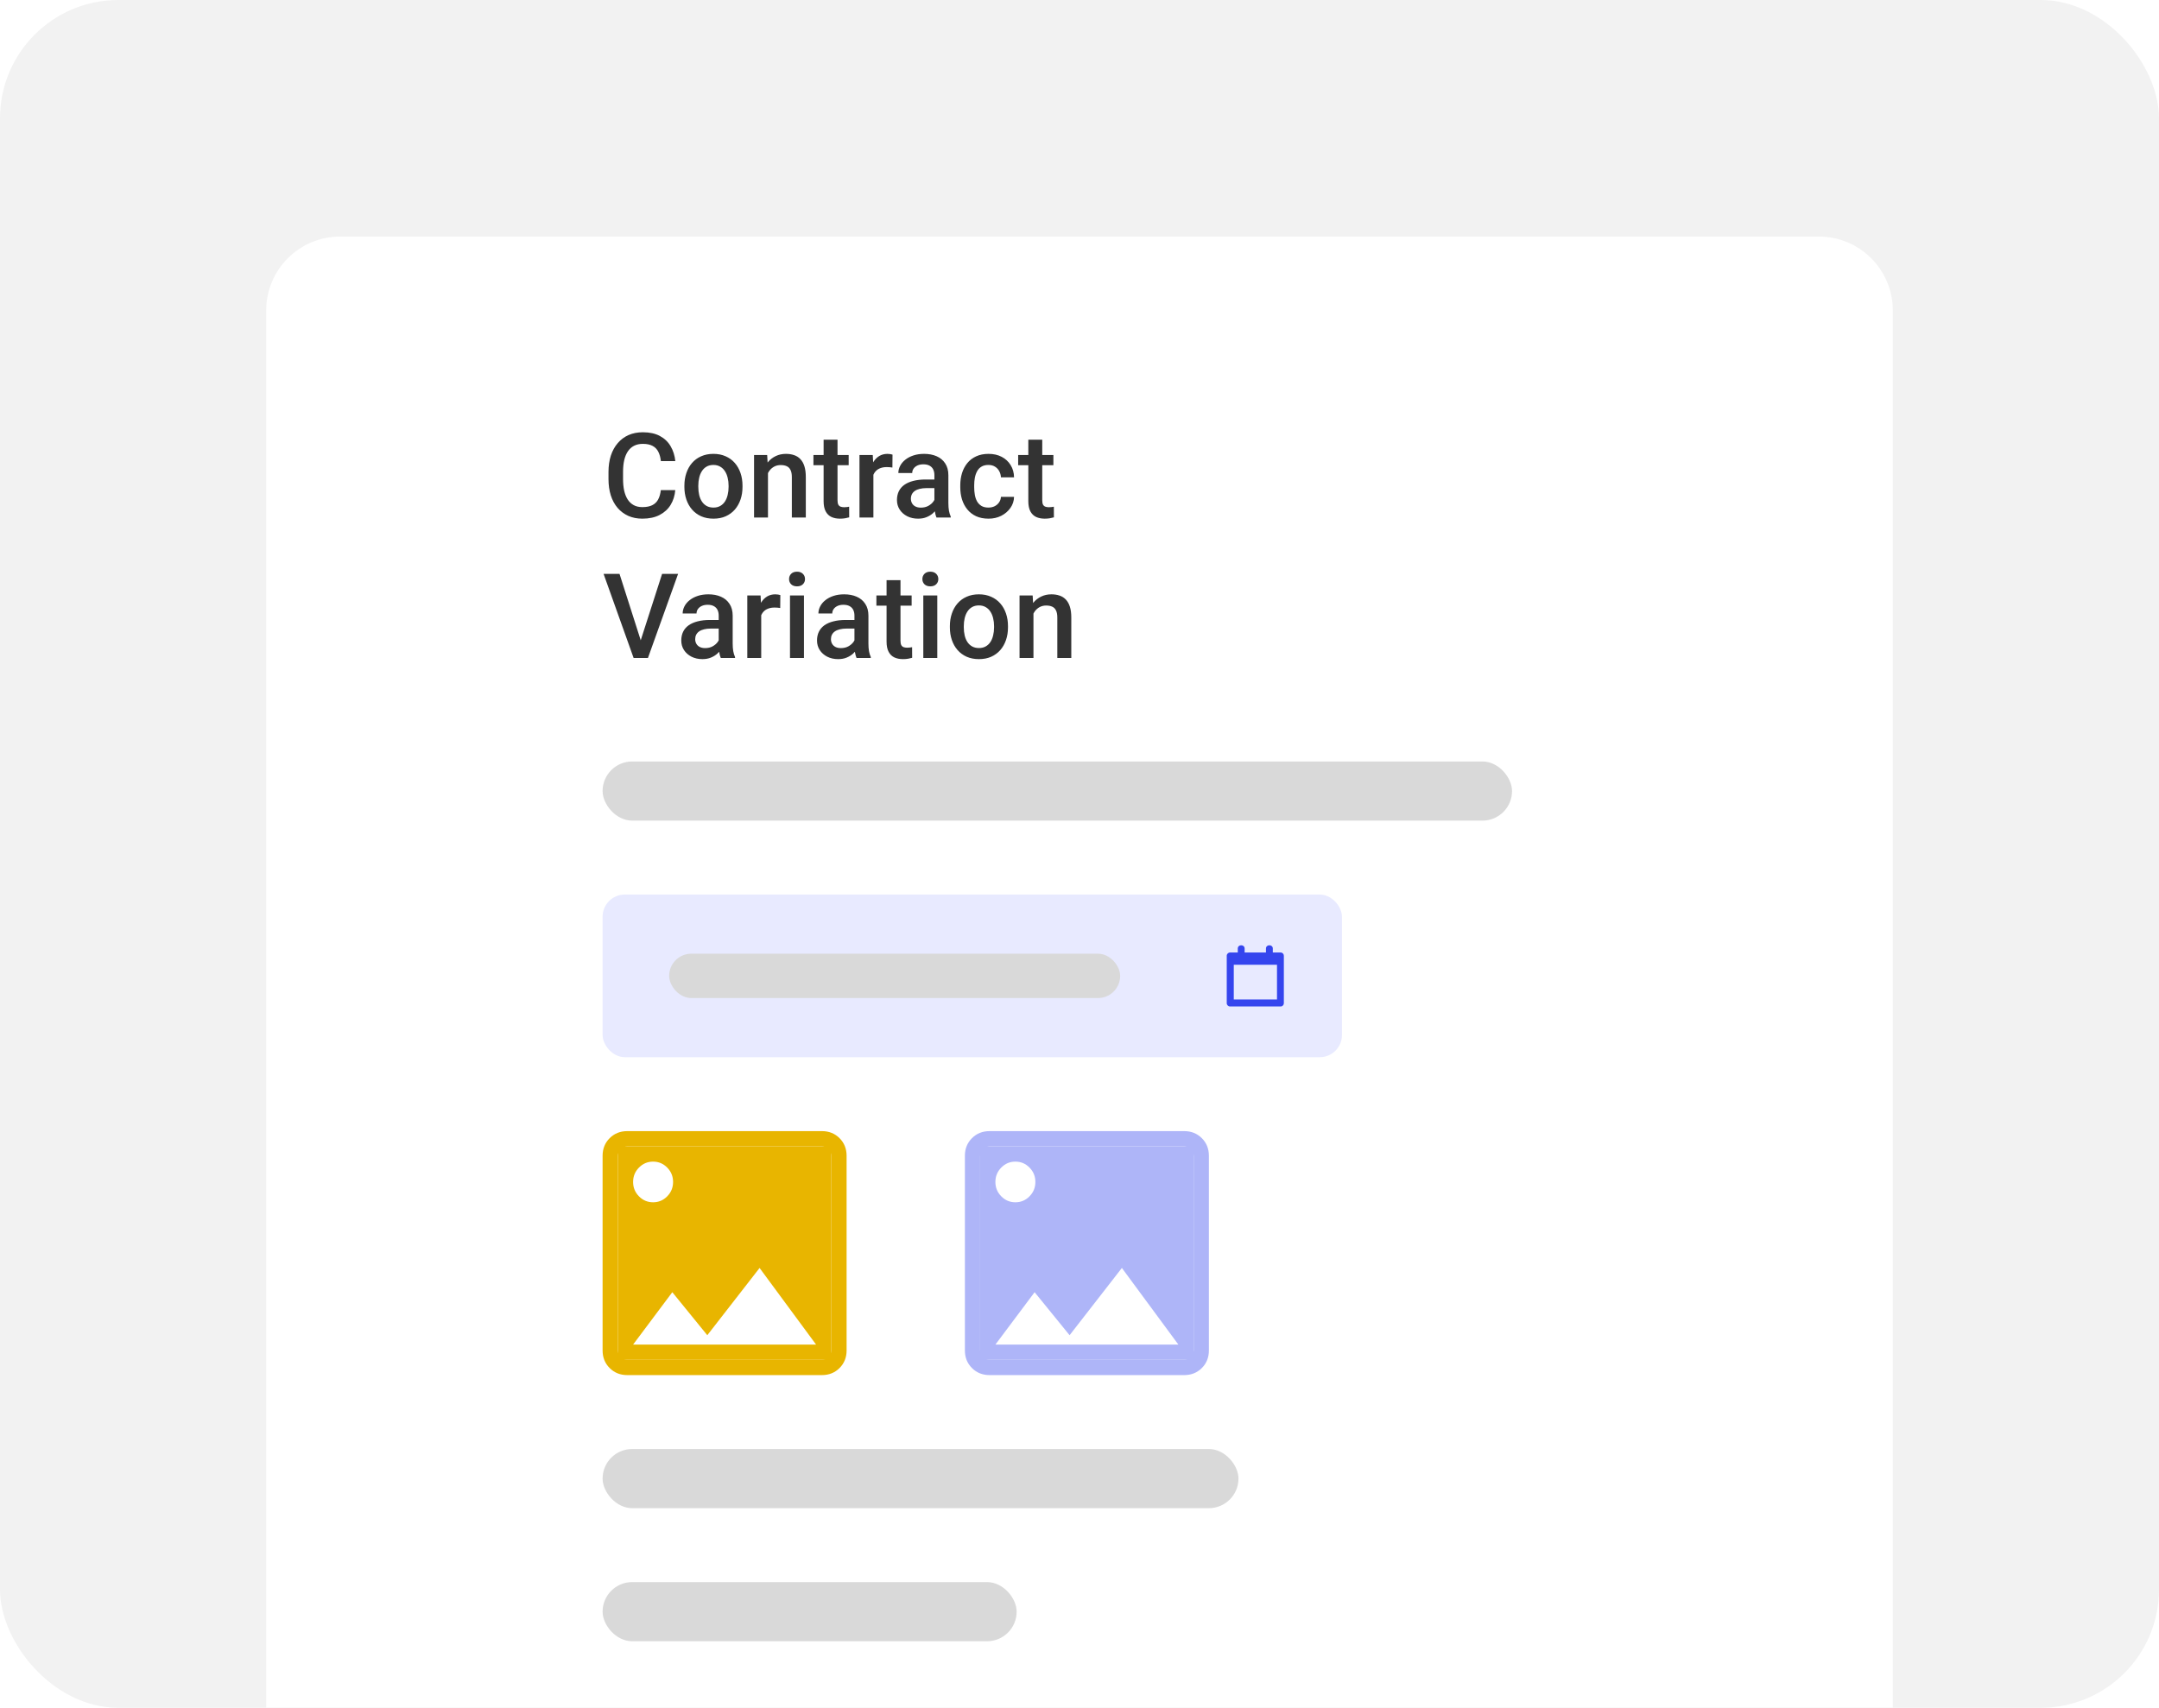
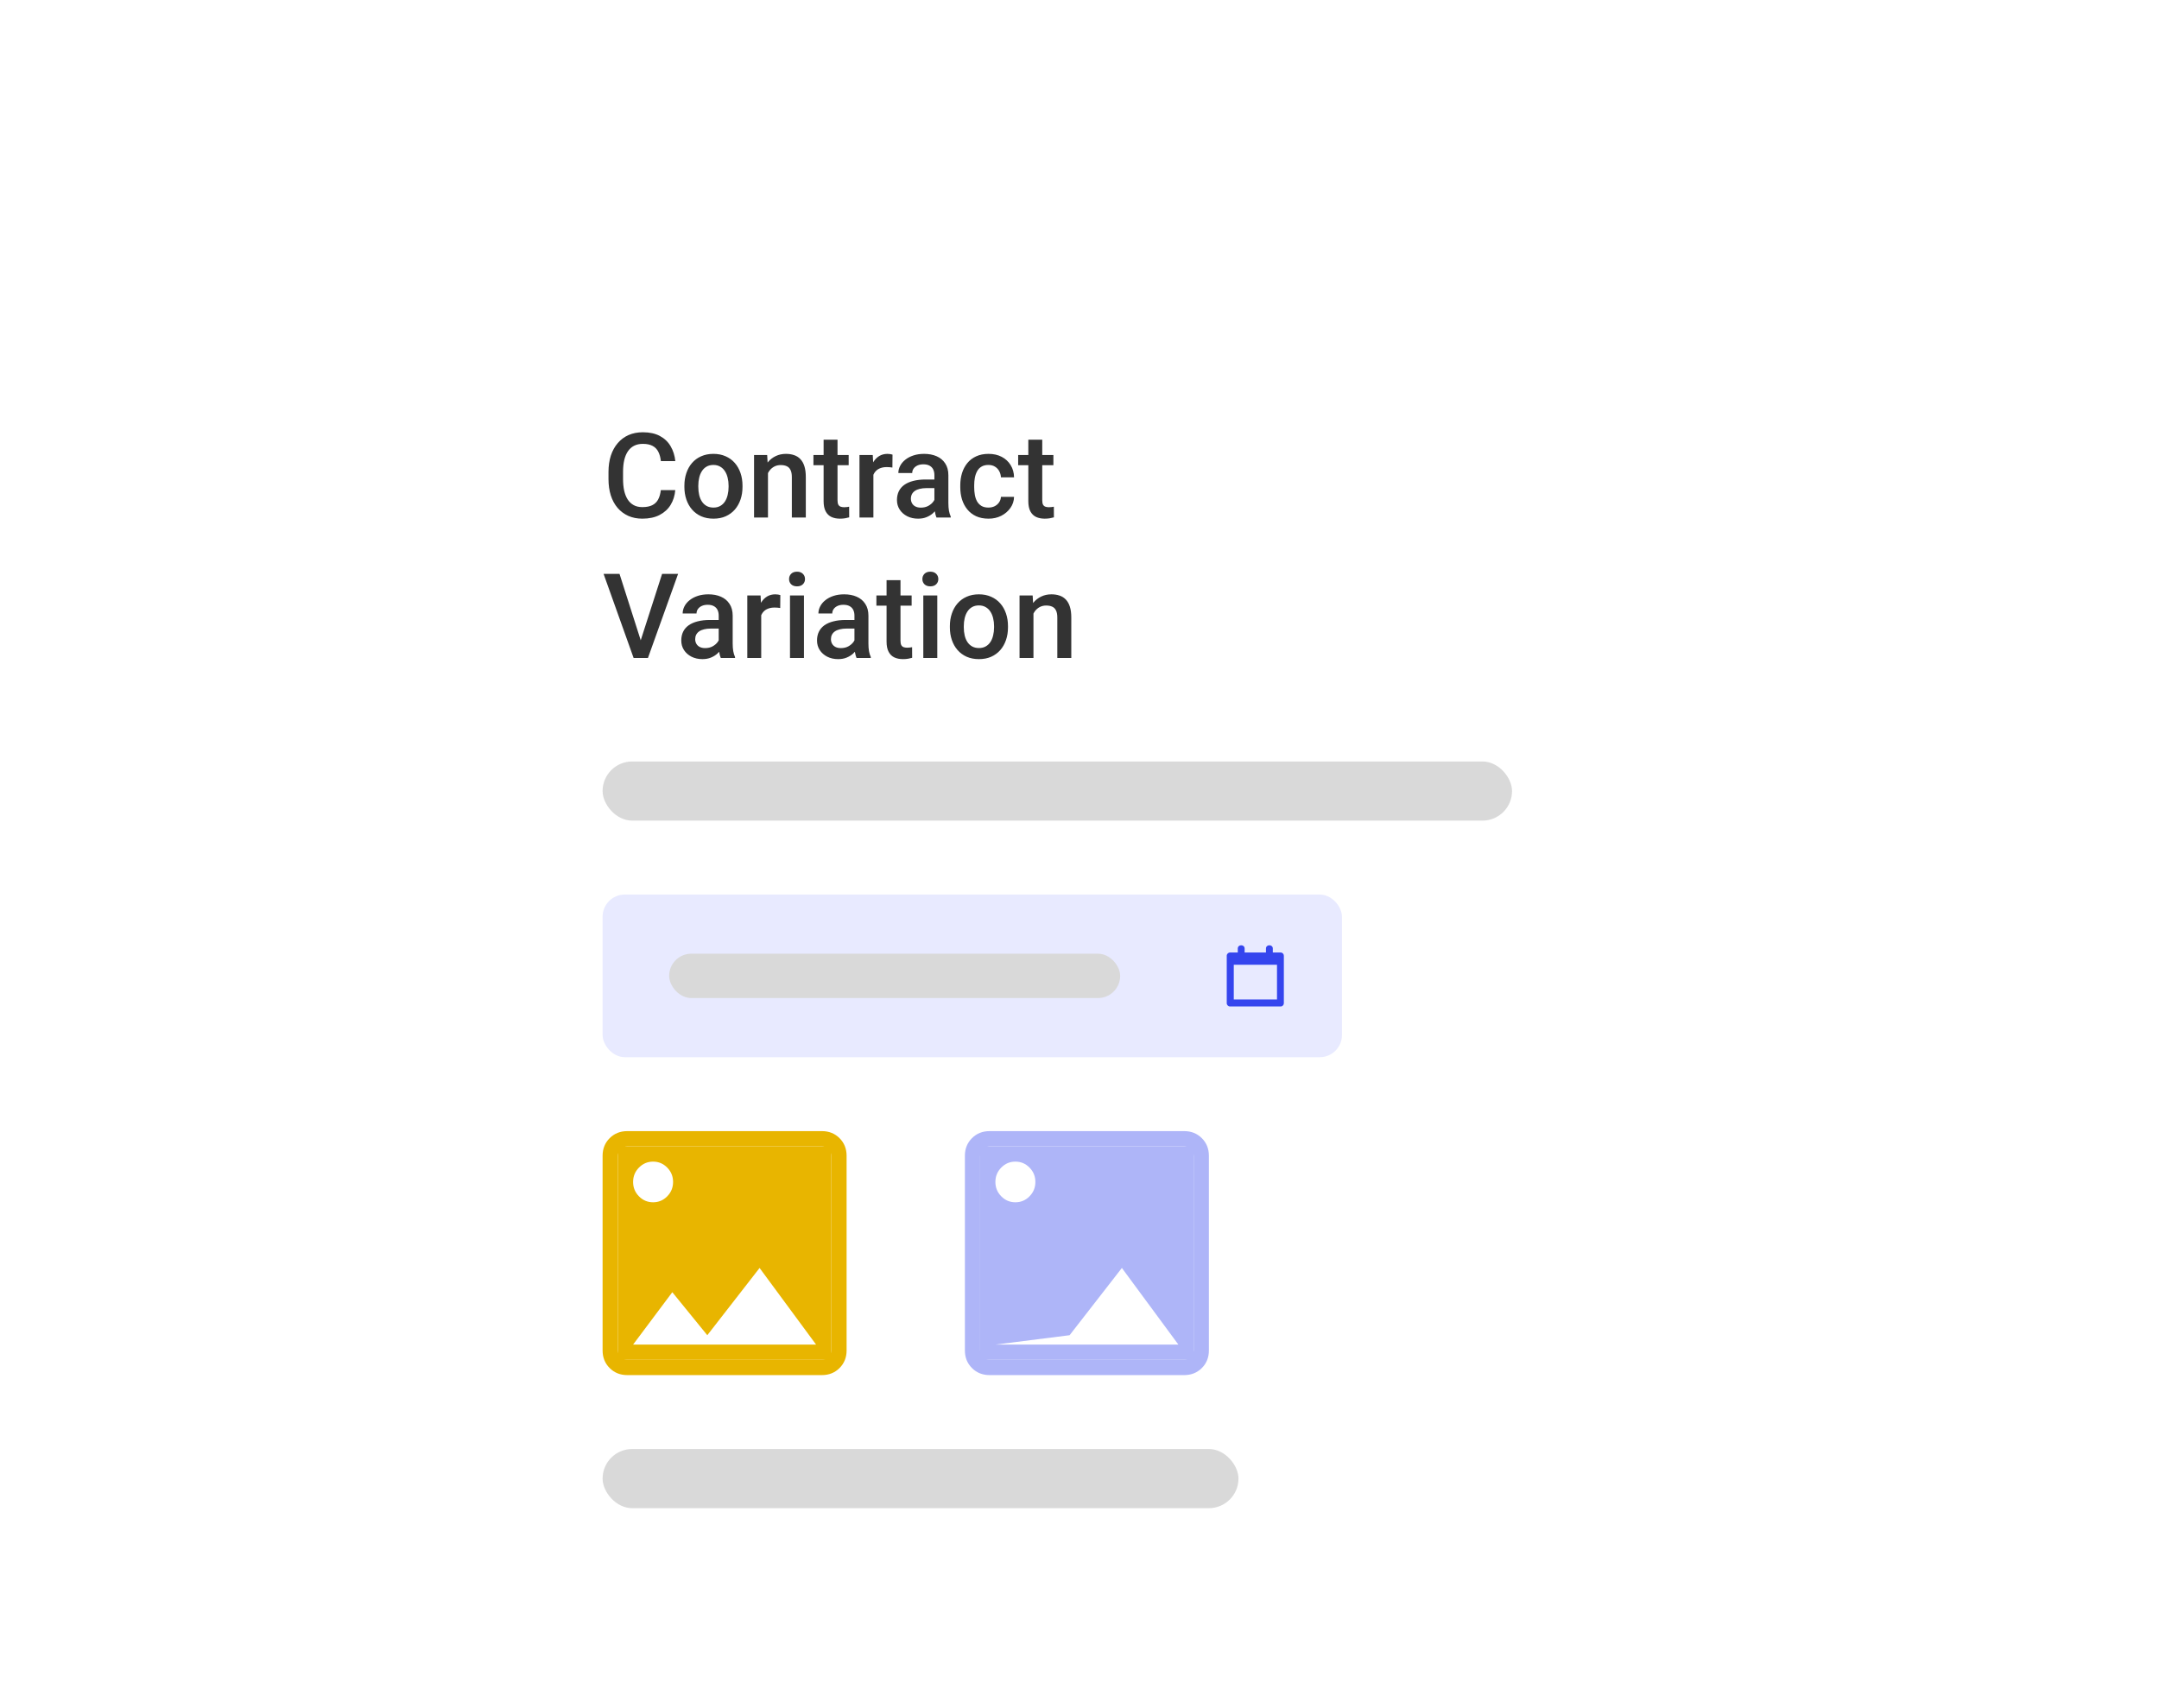
<svg xmlns="http://www.w3.org/2000/svg" width="292" height="231" viewBox="0 0 292 231" fill="none">
  <g clip-path="url(#clip0_81_18510)">
-     <rect width="292" height="231" rx="16" fill="#F2F2F2" />
    <g filter="url(#filter0_ddd_81_18510)">
      <path d="M36 30C36 24.477 40.477 20 46 20H246C251.523 20 256 24.477 256 30V231H36V30Z" fill="white" />
      <path d="M89.375 54.297H91.328C91.266 55.042 91.057 55.706 90.703 56.289C90.349 56.867 89.852 57.323 89.211 57.656C88.57 57.99 87.792 58.156 86.875 58.156C86.172 58.156 85.539 58.031 84.977 57.781C84.414 57.526 83.932 57.167 83.531 56.703C83.13 56.234 82.823 55.669 82.609 55.008C82.401 54.346 82.297 53.607 82.297 52.789V51.844C82.297 51.026 82.404 50.286 82.617 49.625C82.836 48.964 83.148 48.398 83.555 47.93C83.961 47.456 84.448 47.094 85.016 46.844C85.588 46.594 86.232 46.469 86.945 46.469C87.852 46.469 88.617 46.635 89.242 46.969C89.867 47.302 90.352 47.763 90.695 48.352C91.044 48.94 91.258 49.615 91.336 50.375H89.383C89.331 49.885 89.216 49.466 89.039 49.117C88.867 48.768 88.612 48.503 88.273 48.32C87.935 48.133 87.492 48.039 86.945 48.039C86.497 48.039 86.107 48.122 85.773 48.289C85.44 48.456 85.162 48.7 84.938 49.023C84.713 49.346 84.544 49.745 84.43 50.219C84.32 50.688 84.266 51.224 84.266 51.828V52.789C84.266 53.362 84.315 53.883 84.414 54.352C84.518 54.815 84.674 55.214 84.883 55.547C85.096 55.88 85.367 56.138 85.695 56.32C86.023 56.503 86.417 56.594 86.875 56.594C87.432 56.594 87.883 56.505 88.227 56.328C88.576 56.151 88.838 55.893 89.016 55.555C89.198 55.211 89.318 54.792 89.375 54.297ZM92.562 53.867V53.688C92.562 53.078 92.651 52.513 92.828 51.992C93.005 51.466 93.26 51.01 93.594 50.625C93.932 50.234 94.344 49.932 94.828 49.719C95.318 49.5 95.87 49.391 96.484 49.391C97.104 49.391 97.656 49.5 98.141 49.719C98.63 49.932 99.044 50.234 99.383 50.625C99.721 51.01 99.979 51.466 100.156 51.992C100.333 52.513 100.422 53.078 100.422 53.688V53.867C100.422 54.477 100.333 55.042 100.156 55.562C99.979 56.083 99.721 56.539 99.383 56.93C99.044 57.315 98.633 57.617 98.148 57.836C97.664 58.05 97.115 58.156 96.5 58.156C95.88 58.156 95.326 58.05 94.836 57.836C94.352 57.617 93.94 57.315 93.602 56.93C93.263 56.539 93.005 56.083 92.828 55.562C92.651 55.042 92.562 54.477 92.562 53.867ZM94.445 53.688V53.867C94.445 54.247 94.484 54.607 94.562 54.945C94.641 55.284 94.763 55.581 94.93 55.836C95.096 56.091 95.31 56.292 95.57 56.438C95.831 56.583 96.141 56.656 96.5 56.656C96.849 56.656 97.151 56.583 97.406 56.438C97.667 56.292 97.88 56.091 98.047 55.836C98.213 55.581 98.336 55.284 98.414 54.945C98.497 54.607 98.539 54.247 98.539 53.867V53.688C98.539 53.312 98.497 52.958 98.414 52.625C98.336 52.286 98.211 51.987 98.039 51.727C97.872 51.466 97.659 51.263 97.398 51.117C97.143 50.966 96.838 50.891 96.484 50.891C96.13 50.891 95.823 50.966 95.562 51.117C95.307 51.263 95.096 51.466 94.93 51.727C94.763 51.987 94.641 52.286 94.562 52.625C94.484 52.958 94.445 53.312 94.445 53.688ZM103.867 51.352V58H101.984V49.547H103.758L103.867 51.352ZM103.531 53.461L102.922 53.453C102.927 52.854 103.01 52.305 103.172 51.805C103.339 51.305 103.568 50.875 103.859 50.516C104.156 50.156 104.51 49.88 104.922 49.688C105.333 49.49 105.792 49.391 106.297 49.391C106.703 49.391 107.07 49.448 107.398 49.562C107.732 49.672 108.016 49.852 108.25 50.102C108.49 50.352 108.672 50.677 108.797 51.078C108.922 51.474 108.984 51.961 108.984 52.539V58H107.094V52.531C107.094 52.125 107.034 51.805 106.914 51.57C106.799 51.331 106.63 51.161 106.406 51.062C106.188 50.958 105.914 50.906 105.586 50.906C105.263 50.906 104.974 50.974 104.719 51.109C104.464 51.245 104.247 51.43 104.07 51.664C103.898 51.898 103.766 52.169 103.672 52.477C103.578 52.784 103.531 53.112 103.531 53.461ZM114.781 49.547V50.922H110.016V49.547H114.781ZM111.391 47.477H113.273V55.664C113.273 55.925 113.31 56.125 113.383 56.266C113.461 56.401 113.568 56.492 113.703 56.539C113.839 56.586 113.997 56.609 114.18 56.609C114.31 56.609 114.435 56.602 114.555 56.586C114.674 56.57 114.771 56.555 114.844 56.539L114.852 57.977C114.695 58.023 114.513 58.065 114.305 58.102C114.102 58.138 113.867 58.156 113.602 58.156C113.169 58.156 112.786 58.081 112.453 57.93C112.12 57.773 111.859 57.521 111.672 57.172C111.484 56.823 111.391 56.359 111.391 55.781V47.477ZM118.125 51.156V58H116.242V49.547H118.039L118.125 51.156ZM120.711 49.492L120.695 51.242C120.581 51.221 120.456 51.206 120.32 51.195C120.19 51.185 120.06 51.18 119.93 51.18C119.607 51.18 119.323 51.227 119.078 51.32C118.833 51.409 118.628 51.539 118.461 51.711C118.299 51.878 118.174 52.081 118.086 52.32C117.997 52.56 117.945 52.828 117.93 53.125L117.5 53.156C117.5 52.625 117.552 52.133 117.656 51.68C117.76 51.227 117.917 50.828 118.125 50.484C118.339 50.141 118.604 49.872 118.922 49.68C119.245 49.487 119.617 49.391 120.039 49.391C120.154 49.391 120.276 49.401 120.406 49.422C120.542 49.443 120.643 49.466 120.711 49.492ZM126.375 56.305V52.273C126.375 51.971 126.32 51.711 126.211 51.492C126.102 51.273 125.935 51.104 125.711 50.984C125.492 50.865 125.216 50.805 124.883 50.805C124.576 50.805 124.31 50.857 124.086 50.961C123.862 51.065 123.688 51.206 123.562 51.383C123.438 51.56 123.375 51.76 123.375 51.984H121.5C121.5 51.651 121.581 51.328 121.742 51.016C121.904 50.703 122.138 50.425 122.445 50.18C122.753 49.935 123.12 49.742 123.547 49.602C123.974 49.461 124.453 49.391 124.984 49.391C125.62 49.391 126.182 49.497 126.672 49.711C127.167 49.925 127.555 50.247 127.836 50.68C128.122 51.107 128.266 51.643 128.266 52.289V56.047C128.266 56.432 128.292 56.779 128.344 57.086C128.401 57.388 128.482 57.651 128.586 57.875V58H126.656C126.568 57.797 126.497 57.539 126.445 57.227C126.398 56.909 126.375 56.602 126.375 56.305ZM126.648 52.859L126.664 54.023H125.312C124.964 54.023 124.656 54.057 124.391 54.125C124.125 54.188 123.904 54.281 123.727 54.406C123.549 54.531 123.417 54.682 123.328 54.859C123.24 55.036 123.195 55.237 123.195 55.461C123.195 55.685 123.247 55.891 123.352 56.078C123.456 56.26 123.607 56.404 123.805 56.508C124.008 56.612 124.253 56.664 124.539 56.664C124.924 56.664 125.26 56.586 125.547 56.43C125.839 56.268 126.068 56.073 126.234 55.844C126.401 55.609 126.49 55.388 126.5 55.18L127.109 56.016C127.047 56.229 126.94 56.458 126.789 56.703C126.638 56.948 126.44 57.182 126.195 57.406C125.956 57.625 125.667 57.805 125.328 57.945C124.995 58.086 124.609 58.156 124.172 58.156C123.62 58.156 123.128 58.047 122.695 57.828C122.263 57.604 121.924 57.305 121.68 56.93C121.435 56.55 121.312 56.12 121.312 55.641C121.312 55.193 121.396 54.797 121.562 54.453C121.734 54.104 121.984 53.812 122.312 53.578C122.646 53.344 123.052 53.167 123.531 53.047C124.01 52.922 124.557 52.859 125.172 52.859H126.648ZM133.688 56.656C133.995 56.656 134.271 56.596 134.516 56.477C134.766 56.352 134.966 56.18 135.117 55.961C135.273 55.742 135.359 55.49 135.375 55.203H137.148C137.138 55.75 136.977 56.247 136.664 56.695C136.352 57.143 135.938 57.5 135.422 57.766C134.906 58.026 134.336 58.156 133.711 58.156C133.065 58.156 132.503 58.047 132.023 57.828C131.544 57.604 131.146 57.297 130.828 56.906C130.51 56.516 130.271 56.065 130.109 55.555C129.953 55.044 129.875 54.497 129.875 53.914V53.641C129.875 53.057 129.953 52.51 130.109 52C130.271 51.484 130.51 51.031 130.828 50.641C131.146 50.25 131.544 49.945 132.023 49.727C132.503 49.503 133.062 49.391 133.703 49.391C134.38 49.391 134.974 49.526 135.484 49.797C135.995 50.062 136.396 50.435 136.688 50.914C136.984 51.388 137.138 51.94 137.148 52.57H135.375C135.359 52.258 135.281 51.977 135.141 51.727C135.005 51.471 134.812 51.268 134.562 51.117C134.318 50.966 134.023 50.891 133.68 50.891C133.299 50.891 132.984 50.969 132.734 51.125C132.484 51.276 132.289 51.484 132.148 51.75C132.008 52.01 131.906 52.305 131.844 52.633C131.786 52.956 131.758 53.292 131.758 53.641V53.914C131.758 54.263 131.786 54.602 131.844 54.93C131.901 55.258 132 55.552 132.141 55.812C132.286 56.068 132.484 56.273 132.734 56.43C132.984 56.581 133.302 56.656 133.688 56.656ZM142.469 49.547V50.922H137.703V49.547H142.469ZM139.078 47.477H140.961V55.664C140.961 55.925 140.997 56.125 141.07 56.266C141.148 56.401 141.255 56.492 141.391 56.539C141.526 56.586 141.685 56.609 141.867 56.609C141.997 56.609 142.122 56.602 142.242 56.586C142.362 56.57 142.458 56.555 142.531 56.539L142.539 57.977C142.383 58.023 142.201 58.065 141.992 58.102C141.789 58.138 141.555 58.156 141.289 58.156C140.857 58.156 140.474 58.081 140.141 57.93C139.807 57.773 139.547 57.521 139.359 57.172C139.172 56.823 139.078 56.359 139.078 55.781V47.477ZM86.555 74.922L89.547 65.625H91.711L87.633 77H86.172L86.555 74.922ZM83.789 65.625L86.758 74.922L87.164 77H85.695L81.633 65.625H83.789ZM97.203 75.305V71.273C97.203 70.971 97.148 70.711 97.039 70.492C96.93 70.273 96.763 70.104 96.539 69.984C96.32 69.865 96.044 69.805 95.711 69.805C95.404 69.805 95.138 69.857 94.914 69.961C94.69 70.065 94.516 70.206 94.391 70.383C94.266 70.56 94.203 70.76 94.203 70.984H92.328C92.328 70.651 92.409 70.328 92.57 70.016C92.732 69.703 92.966 69.424 93.273 69.18C93.581 68.935 93.948 68.742 94.375 68.602C94.802 68.461 95.281 68.391 95.812 68.391C96.448 68.391 97.01 68.497 97.5 68.711C97.995 68.924 98.383 69.247 98.664 69.68C98.951 70.107 99.094 70.643 99.094 71.289V75.047C99.094 75.432 99.12 75.779 99.172 76.086C99.229 76.388 99.31 76.651 99.414 76.875V77H97.484C97.396 76.797 97.326 76.539 97.273 76.227C97.227 75.909 97.203 75.602 97.203 75.305ZM97.477 71.859L97.492 73.023H96.141C95.792 73.023 95.484 73.057 95.219 73.125C94.953 73.188 94.732 73.281 94.555 73.406C94.378 73.531 94.245 73.682 94.156 73.859C94.068 74.037 94.023 74.237 94.023 74.461C94.023 74.685 94.076 74.891 94.18 75.078C94.284 75.26 94.435 75.404 94.633 75.508C94.836 75.612 95.081 75.664 95.367 75.664C95.753 75.664 96.088 75.586 96.375 75.43C96.667 75.268 96.896 75.073 97.062 74.844C97.229 74.609 97.318 74.388 97.328 74.18L97.938 75.016C97.875 75.229 97.768 75.458 97.617 75.703C97.466 75.948 97.268 76.182 97.023 76.406C96.784 76.625 96.495 76.805 96.156 76.945C95.823 77.086 95.438 77.156 95 77.156C94.448 77.156 93.956 77.047 93.523 76.828C93.091 76.604 92.753 76.305 92.508 75.93C92.263 75.549 92.141 75.12 92.141 74.641C92.141 74.193 92.224 73.797 92.391 73.453C92.562 73.104 92.812 72.812 93.141 72.578C93.474 72.344 93.88 72.167 94.359 72.047C94.838 71.922 95.385 71.859 96 71.859H97.477ZM102.953 70.156V77H101.07V68.547H102.867L102.953 70.156ZM105.539 68.492L105.523 70.242C105.409 70.221 105.284 70.206 105.148 70.195C105.018 70.185 104.888 70.18 104.758 70.18C104.435 70.18 104.151 70.227 103.906 70.32C103.661 70.409 103.456 70.539 103.289 70.711C103.128 70.878 103.003 71.081 102.914 71.32C102.826 71.56 102.773 71.828 102.758 72.125L102.328 72.156C102.328 71.625 102.38 71.133 102.484 70.68C102.589 70.227 102.745 69.828 102.953 69.484C103.167 69.141 103.432 68.872 103.75 68.68C104.073 68.487 104.445 68.391 104.867 68.391C104.982 68.391 105.104 68.401 105.234 68.422C105.37 68.443 105.471 68.466 105.539 68.492ZM108.734 68.547V77H106.844V68.547H108.734ZM106.719 66.328C106.719 66.042 106.812 65.805 107 65.617C107.193 65.424 107.458 65.328 107.797 65.328C108.13 65.328 108.393 65.424 108.586 65.617C108.779 65.805 108.875 66.042 108.875 66.328C108.875 66.609 108.779 66.844 108.586 67.031C108.393 67.219 108.13 67.312 107.797 67.312C107.458 67.312 107.193 67.219 107 67.031C106.812 66.844 106.719 66.609 106.719 66.328ZM115.562 75.305V71.273C115.562 70.971 115.508 70.711 115.398 70.492C115.289 70.273 115.122 70.104 114.898 69.984C114.68 69.865 114.404 69.805 114.07 69.805C113.763 69.805 113.497 69.857 113.273 69.961C113.049 70.065 112.875 70.206 112.75 70.383C112.625 70.56 112.562 70.76 112.562 70.984H110.688C110.688 70.651 110.768 70.328 110.93 70.016C111.091 69.703 111.326 69.424 111.633 69.18C111.94 68.935 112.307 68.742 112.734 68.602C113.161 68.461 113.641 68.391 114.172 68.391C114.807 68.391 115.37 68.497 115.859 68.711C116.354 68.924 116.742 69.247 117.023 69.68C117.31 70.107 117.453 70.643 117.453 71.289V75.047C117.453 75.432 117.479 75.779 117.531 76.086C117.589 76.388 117.669 76.651 117.773 76.875V77H115.844C115.755 76.797 115.685 76.539 115.633 76.227C115.586 75.909 115.562 75.602 115.562 75.305ZM115.836 71.859L115.852 73.023H114.5C114.151 73.023 113.844 73.057 113.578 73.125C113.312 73.188 113.091 73.281 112.914 73.406C112.737 73.531 112.604 73.682 112.516 73.859C112.427 74.037 112.383 74.237 112.383 74.461C112.383 74.685 112.435 74.891 112.539 75.078C112.643 75.26 112.794 75.404 112.992 75.508C113.195 75.612 113.44 75.664 113.727 75.664C114.112 75.664 114.448 75.586 114.734 75.43C115.026 75.268 115.255 75.073 115.422 74.844C115.589 74.609 115.677 74.388 115.688 74.18L116.297 75.016C116.234 75.229 116.128 75.458 115.977 75.703C115.826 75.948 115.628 76.182 115.383 76.406C115.143 76.625 114.854 76.805 114.516 76.945C114.182 77.086 113.797 77.156 113.359 77.156C112.807 77.156 112.315 77.047 111.883 76.828C111.451 76.604 111.112 76.305 110.867 75.93C110.622 75.549 110.5 75.12 110.5 74.641C110.5 74.193 110.583 73.797 110.75 73.453C110.922 73.104 111.172 72.812 111.5 72.578C111.833 72.344 112.24 72.167 112.719 72.047C113.198 71.922 113.745 71.859 114.359 71.859H115.836ZM123.297 68.547V69.922H118.531V68.547H123.297ZM119.906 66.477H121.789V74.664C121.789 74.924 121.826 75.125 121.898 75.266C121.977 75.401 122.083 75.492 122.219 75.539C122.354 75.586 122.513 75.609 122.695 75.609C122.826 75.609 122.951 75.602 123.07 75.586C123.19 75.57 123.286 75.555 123.359 75.539L123.367 76.977C123.211 77.023 123.029 77.065 122.82 77.102C122.617 77.138 122.383 77.156 122.117 77.156C121.685 77.156 121.302 77.081 120.969 76.93C120.635 76.773 120.375 76.521 120.188 76.172C120 75.823 119.906 75.359 119.906 74.781V66.477ZM126.766 68.547V77H124.875V68.547H126.766ZM124.75 66.328C124.75 66.042 124.844 65.805 125.031 65.617C125.224 65.424 125.49 65.328 125.828 65.328C126.161 65.328 126.424 65.424 126.617 65.617C126.81 65.805 126.906 66.042 126.906 66.328C126.906 66.609 126.81 66.844 126.617 67.031C126.424 67.219 126.161 67.312 125.828 67.312C125.49 67.312 125.224 67.219 125.031 67.031C124.844 66.844 124.75 66.609 124.75 66.328ZM128.469 72.867V72.688C128.469 72.078 128.557 71.513 128.734 70.992C128.911 70.466 129.167 70.01 129.5 69.625C129.839 69.234 130.25 68.932 130.734 68.719C131.224 68.5 131.776 68.391 132.391 68.391C133.01 68.391 133.562 68.5 134.047 68.719C134.536 68.932 134.951 69.234 135.289 69.625C135.628 70.01 135.885 70.466 136.062 70.992C136.24 71.513 136.328 72.078 136.328 72.688V72.867C136.328 73.477 136.24 74.042 136.062 74.562C135.885 75.083 135.628 75.539 135.289 75.93C134.951 76.315 134.539 76.617 134.055 76.836C133.57 77.049 133.021 77.156 132.406 77.156C131.786 77.156 131.232 77.049 130.742 76.836C130.258 76.617 129.846 76.315 129.508 75.93C129.169 75.539 128.911 75.083 128.734 74.562C128.557 74.042 128.469 73.477 128.469 72.867ZM130.352 72.688V72.867C130.352 73.247 130.391 73.607 130.469 73.945C130.547 74.284 130.669 74.581 130.836 74.836C131.003 75.091 131.216 75.292 131.477 75.438C131.737 75.583 132.047 75.656 132.406 75.656C132.755 75.656 133.057 75.583 133.312 75.438C133.573 75.292 133.786 75.091 133.953 74.836C134.12 74.581 134.242 74.284 134.32 73.945C134.404 73.607 134.445 73.247 134.445 72.867V72.688C134.445 72.312 134.404 71.958 134.32 71.625C134.242 71.287 134.117 70.987 133.945 70.727C133.779 70.466 133.565 70.263 133.305 70.117C133.049 69.966 132.745 69.891 132.391 69.891C132.036 69.891 131.729 69.966 131.469 70.117C131.214 70.263 131.003 70.466 130.836 70.727C130.669 70.987 130.547 71.287 130.469 71.625C130.391 71.958 130.352 72.312 130.352 72.688ZM139.773 70.352V77H137.891V68.547H139.664L139.773 70.352ZM139.438 72.461L138.828 72.453C138.833 71.854 138.917 71.305 139.078 70.805C139.245 70.305 139.474 69.875 139.766 69.516C140.062 69.156 140.417 68.88 140.828 68.688C141.24 68.49 141.698 68.391 142.203 68.391C142.609 68.391 142.977 68.448 143.305 68.562C143.638 68.672 143.922 68.852 144.156 69.102C144.396 69.352 144.578 69.677 144.703 70.078C144.828 70.474 144.891 70.961 144.891 71.539V77H143V71.531C143 71.125 142.94 70.805 142.82 70.57C142.706 70.331 142.536 70.162 142.312 70.062C142.094 69.958 141.82 69.906 141.492 69.906C141.169 69.906 140.88 69.974 140.625 70.109C140.37 70.245 140.154 70.43 139.977 70.664C139.805 70.898 139.672 71.169 139.578 71.477C139.484 71.784 139.438 72.112 139.438 72.461Z" fill="#333333" />
      <rect x="81.5" y="91" width="123" height="8" rx="4" fill="#D9D9D9" />
      <rect x="81.5" y="109" width="100" height="22" rx="3" fill="#E8EAFF" />
      <rect x="90.5" y="117" width="61" height="6" rx="3" fill="#D9D9D9" />
      <path fill-rule="evenodd" clip-rule="evenodd" d="M166.351 116.838H167.407V116.302C167.407 115.715 168.334 115.715 168.334 116.302V116.838H171.218V116.302C171.218 115.715 172.145 115.715 172.145 116.302V116.838H173.2C173.458 116.838 173.638 117.043 173.638 117.272V123.704C173.638 123.934 173.458 124.138 173.2 124.138H166.351C166.12 124.138 165.914 123.934 165.914 123.704V117.272C165.914 117.043 166.12 116.838 166.351 116.838ZM166.866 118.497H172.711V123.194H166.866V118.497Z" fill="#3545EE" />
      <path d="M84.832 174C83.882 174 83.09 173.682 82.454 173.046C81.818 172.41 81.5 171.618 81.5 170.668V144.332C81.5 143.382 81.818 142.59 82.454 141.954C83.09 141.318 83.882 141 84.832 141H111.168C112.118 141 112.91 141.318 113.546 141.954C114.182 142.59 114.5 143.382 114.5 144.332V170.668C114.5 171.618 114.182 172.41 113.546 173.046C112.91 173.682 112.118 174 111.168 174H84.832ZM84.832 171.938H111.168C111.486 171.938 111.776 171.805 112.041 171.541C112.305 171.276 112.438 170.986 112.438 170.668V144.332C112.438 144.014 112.305 143.724 112.041 143.459C111.776 143.195 111.486 143.062 111.168 143.062H84.832C84.514 143.062 84.224 143.195 83.959 143.459C83.695 143.724 83.562 144.014 83.562 144.332V170.668C83.562 170.986 83.695 171.276 83.959 171.541C84.224 171.805 84.514 171.938 84.832 171.938Z" fill="#E8B500" />
      <rect x="83.562" y="143.062" width="28.875" height="28.875" fill="#E8B500" />
      <path d="M110.375 169.875H85.625L90.928 162.788L95.66 168.606L102.732 159.51L110.375 169.875Z" fill="white" />
      <path d="M90.24 149.818C89.711 150.356 89.074 150.625 88.329 150.625C87.584 150.625 86.947 150.356 86.418 149.818C85.889 149.281 85.625 148.633 85.625 147.875C85.625 147.117 85.889 146.469 86.418 145.932C86.947 145.394 87.584 145.125 88.329 145.125C89.074 145.125 89.711 145.394 90.24 145.932C90.768 146.469 91.033 147.117 91.033 147.875C91.033 148.633 90.768 149.281 90.24 149.818Z" fill="white" />
      <path d="M133.832 174C132.882 174 132.09 173.682 131.454 173.046C130.818 172.41 130.5 171.618 130.5 170.668V144.332C130.5 143.382 130.818 142.59 131.454 141.954C132.09 141.318 132.882 141 133.832 141H160.168C161.118 141 161.91 141.318 162.546 141.954C163.182 142.59 163.5 143.382 163.5 144.332V170.668C163.5 171.618 163.182 172.41 162.546 173.046C161.91 173.682 161.118 174 160.168 174H133.832ZM133.832 171.938H160.168C160.486 171.938 160.776 171.805 161.041 171.541C161.305 171.276 161.438 170.986 161.438 170.668V144.332C161.438 144.014 161.305 143.724 161.041 143.459C160.776 143.195 160.486 143.062 160.168 143.062H133.832C133.514 143.062 133.224 143.195 132.959 143.459C132.695 143.724 132.562 144.014 132.562 144.332V170.668C132.562 170.986 132.695 171.276 132.959 171.541C133.224 171.805 133.514 171.938 133.832 171.938Z" fill="#AEB5F8" />
      <rect x="132.562" y="143.062" width="28.875" height="28.875" fill="#AEB5F8" />
-       <path d="M159.375 169.875H134.625L139.929 162.788L144.66 168.606L151.732 159.51L159.375 169.875Z" fill="white" />
+       <path d="M159.375 169.875H134.625L144.66 168.606L151.732 159.51L159.375 169.875Z" fill="white" />
      <path d="M139.24 149.818C138.711 150.356 138.074 150.625 137.329 150.625C136.583 150.625 135.947 150.356 135.418 149.818C134.889 149.281 134.625 148.633 134.625 147.875C134.625 147.117 134.889 146.469 135.418 145.932C135.947 145.394 136.583 145.125 137.329 145.125C138.074 145.125 138.711 145.394 139.24 145.932C139.768 146.469 140.033 147.117 140.033 147.875C140.033 148.633 139.768 149.281 139.24 149.818Z" fill="white" />
      <rect x="81.5" y="184" width="86" height="8" rx="4" fill="#D9D9D9" />
-       <rect x="81.5" y="202" width="56" height="8" rx="4" fill="#D9D9D9" />
    </g>
  </g>
  <defs>
    <filter id="filter0_ddd_81_18510" x="16" y="10" width="260" height="251" filterUnits="userSpaceOnUse" color-interpolation-filters="sRGB">
      <feFlood flood-opacity="0" result="BackgroundImageFix" />
      <feColorMatrix in="SourceAlpha" type="matrix" values="0 0 0 0 0 0 0 0 0 0 0 0 0 0 0 0 0 0 127 0" result="hardAlpha" />
      <feOffset />
      <feGaussianBlur stdDeviation="0.5" />
      <feColorMatrix type="matrix" values="0 0 0 0 0 0 0 0 0 0 0 0 0 0 0 0 0 0 0.04 0" />
      <feBlend mode="normal" in2="BackgroundImageFix" result="effect1_dropShadow_81_18510" />
      <feColorMatrix in="SourceAlpha" type="matrix" values="0 0 0 0 0 0 0 0 0 0 0 0 0 0 0 0 0 0 127 0" result="hardAlpha" />
      <feOffset dy="2" />
      <feGaussianBlur stdDeviation="3" />
      <feColorMatrix type="matrix" values="0 0 0 0 0 0 0 0 0 0 0 0 0 0 0 0 0 0 0.04 0" />
      <feBlend mode="normal" in2="effect1_dropShadow_81_18510" result="effect2_dropShadow_81_18510" />
      <feColorMatrix in="SourceAlpha" type="matrix" values="0 0 0 0 0 0 0 0 0 0 0 0 0 0 0 0 0 0 127 0" result="hardAlpha" />
      <feOffset dy="10" />
      <feGaussianBlur stdDeviation="10" />
      <feColorMatrix type="matrix" values="0 0 0 0 0 0 0 0 0 0 0 0 0 0 0 0 0 0 0.04 0" />
      <feBlend mode="normal" in2="effect2_dropShadow_81_18510" result="effect3_dropShadow_81_18510" />
      <feBlend mode="normal" in="SourceGraphic" in2="effect3_dropShadow_81_18510" result="shape" />
    </filter>
    <clipPath id="clip0_81_18510">
      <rect width="292" height="231" rx="16" fill="white" />
    </clipPath>
  </defs>
</svg>